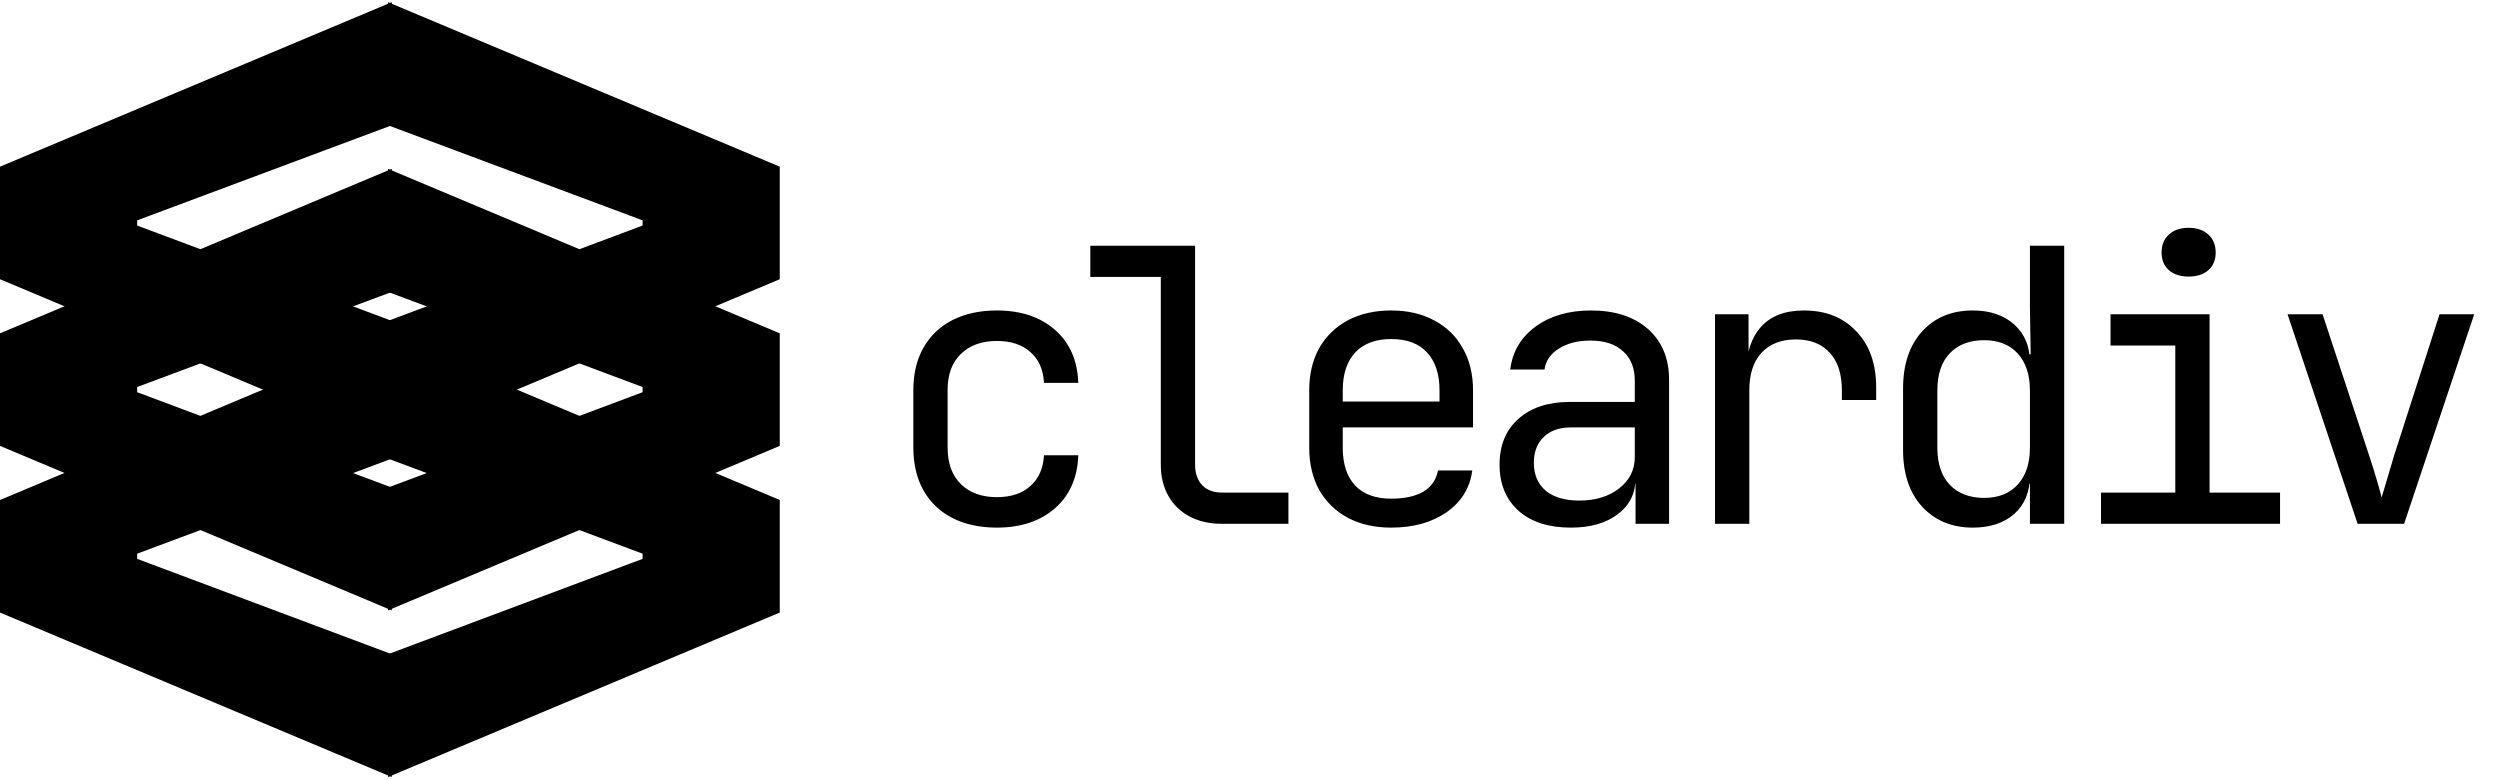
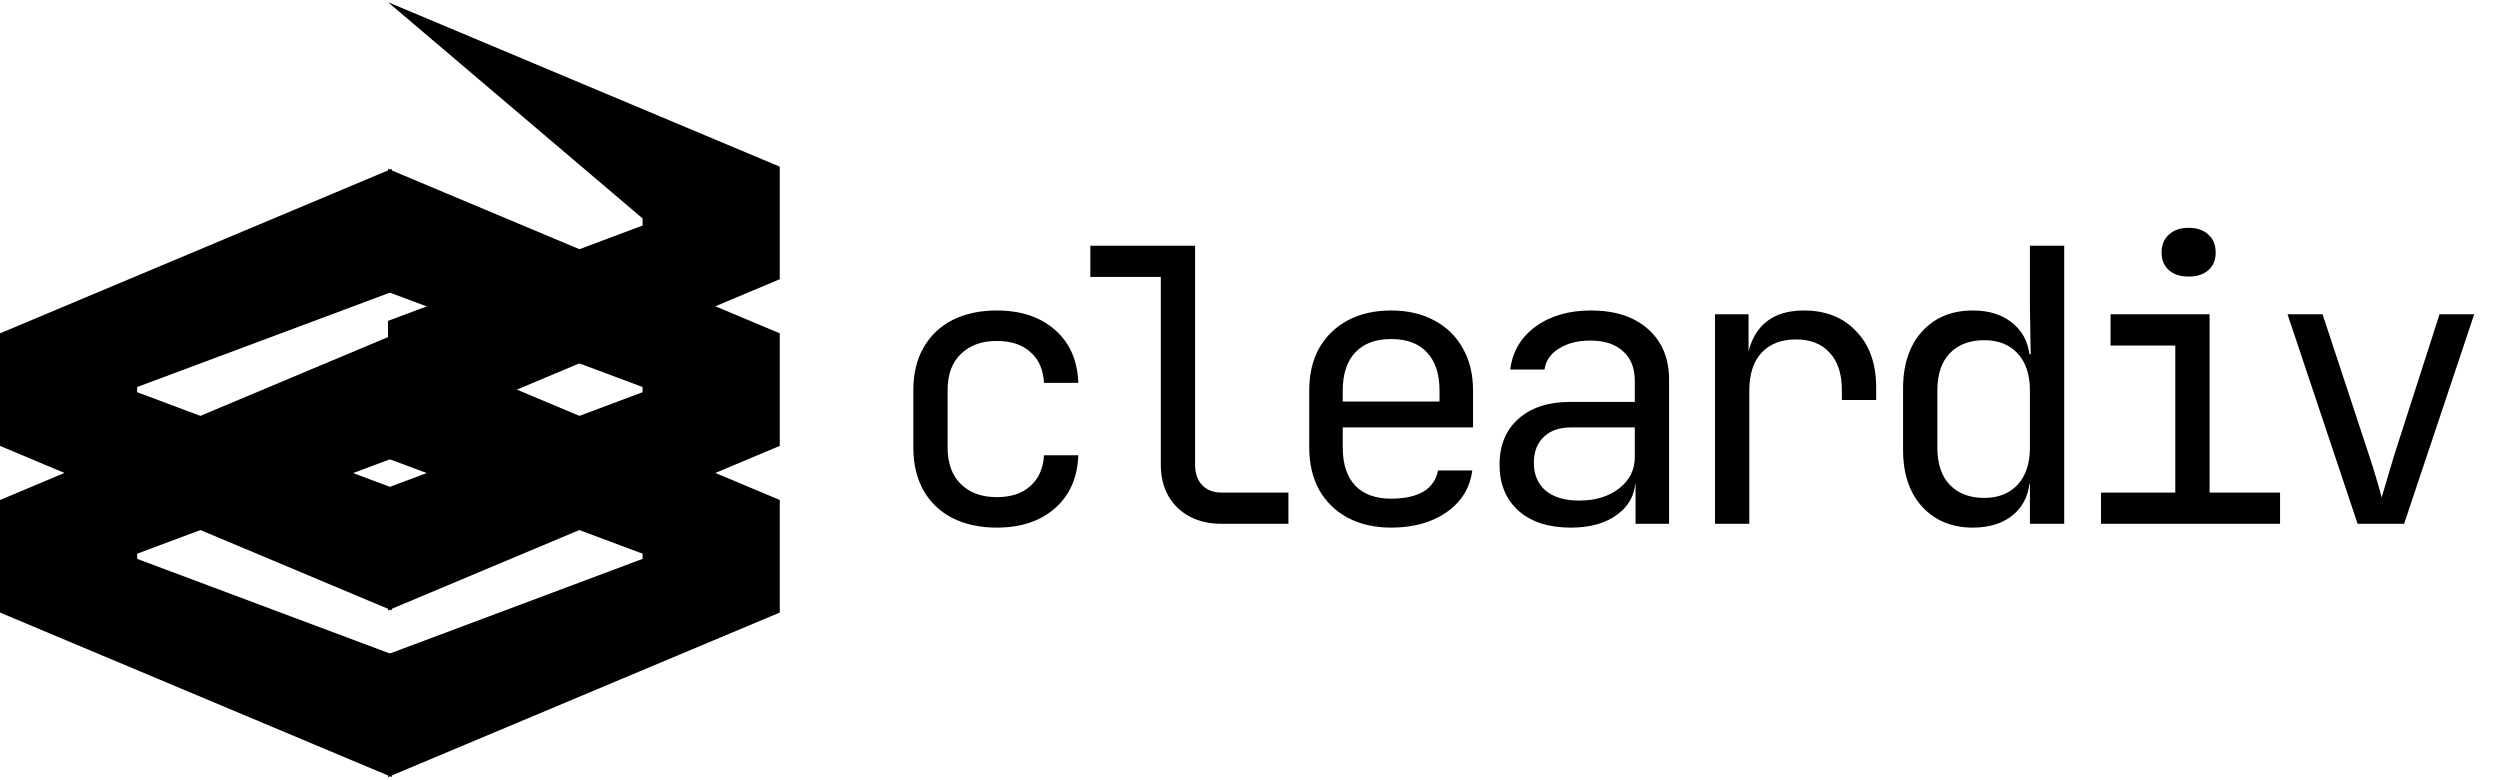
<svg xmlns="http://www.w3.org/2000/svg" width="420" height="131" viewBox="0 0 420 131" fill="none">
-   <path d="M0 46.909V28L65.818 0.364V21.046L22.364 37.273L23.046 36.273V38.682L22.364 37.636L65.818 53.909V74.546L0 46.909Z" fill="black" />
-   <path d="M131 46.909V28L65.182 0.364V21.046L108.636 37.273L107.955 36.273V38.682L108.636 37.636L65.182 53.909V74.546L131 46.909Z" fill="black" />
+   <path d="M131 46.909V28L65.182 0.364L108.636 37.273L107.955 36.273V38.682L108.636 37.636L65.182 53.909V74.546L131 46.909Z" fill="black" />
  <path d="M0 74.909V56L65.818 28.364V49.045L22.364 65.273L23.046 64.273V66.682L22.364 65.636L65.818 81.909V102.545L0 74.909Z" fill="black" />
  <path d="M131 74.909V56L65.182 28.364V49.045L108.636 65.273L107.955 64.273V66.682L108.636 65.636L65.182 81.909V102.545L131 74.909Z" fill="black" />
  <path d="M0 102.909V84L65.818 56.364V77.046L22.364 93.273L23.046 92.273V94.682L22.364 93.636L65.818 109.909V130.545L0 102.909Z" fill="black" />
  <path d="M131 102.909V84L65.182 56.364V77.046L108.636 93.273L107.955 92.273V94.682L108.636 93.636L65.182 109.909V130.545L131 102.909Z" fill="black" />
  <path d="M167.456 88.64C164.64 88.64 162.165 88.107 160.032 87.04C157.941 85.973 156.32 84.437 155.168 82.432C154.016 80.384 153.44 77.973 153.44 75.2V65.6C153.44 62.784 154.016 60.373 155.168 58.368C156.32 56.363 157.941 54.827 160.032 53.76C162.165 52.693 164.64 52.16 167.456 52.16C171.509 52.16 174.773 53.248 177.248 55.424C179.723 57.6 181.024 60.565 181.152 64.32H175.392C175.264 62.059 174.496 60.331 173.088 59.136C171.723 57.899 169.845 57.28 167.456 57.28C164.939 57.28 162.933 58.005 161.44 59.456C159.947 60.864 159.2 62.891 159.2 65.536V75.2C159.2 77.845 159.947 79.893 161.44 81.344C162.933 82.795 164.939 83.52 167.456 83.52C169.845 83.52 171.723 82.901 173.088 81.664C174.496 80.427 175.264 78.699 175.392 76.48H181.152C181.024 80.235 179.723 83.2 177.248 85.376C174.773 87.552 171.509 88.64 167.456 88.64ZM205.255 88C203.207 88 201.415 87.595 199.879 86.784C198.343 85.973 197.148 84.821 196.295 83.328C195.442 81.835 195.015 80.085 195.015 78.08V46.528H183.175V41.28H200.775V78.08C200.775 79.531 201.18 80.683 201.991 81.536C202.802 82.347 203.89 82.752 205.255 82.752H216.455V88H205.255ZM233.71 88.64C230.937 88.64 228.505 88.085 226.414 86.976C224.366 85.867 222.766 84.309 221.614 82.304C220.505 80.256 219.95 77.888 219.95 75.2V65.6C219.95 62.869 220.505 60.501 221.614 58.496C222.766 56.491 224.366 54.933 226.414 53.824C228.505 52.715 230.937 52.16 233.71 52.16C236.483 52.16 238.894 52.715 240.942 53.824C243.033 54.933 244.633 56.491 245.742 58.496C246.894 60.501 247.47 62.869 247.47 65.6V71.808H225.582V75.2C225.582 77.973 226.286 80.107 227.694 81.6C229.102 83.051 231.107 83.776 233.71 83.776C235.929 83.776 237.721 83.392 239.086 82.624C240.451 81.813 241.283 80.619 241.582 79.04H247.342C246.958 81.984 245.507 84.331 242.99 86.08C240.515 87.787 237.422 88.64 233.71 88.64ZM241.838 67.968V65.6C241.838 62.827 241.134 60.693 239.726 59.2C238.361 57.707 236.355 56.96 233.71 56.96C231.107 56.96 229.102 57.707 227.694 59.2C226.286 60.693 225.582 62.827 225.582 65.6V67.456H242.286L241.838 67.968ZM263.893 88.64C260.181 88.64 257.258 87.701 255.125 85.824C252.992 83.904 251.925 81.323 251.925 78.08C251.925 74.795 252.992 72.213 255.125 70.336C257.258 68.459 260.138 67.52 263.765 67.52H274.645V64C274.645 61.824 273.984 60.16 272.661 59.008C271.381 57.813 269.546 57.216 267.157 57.216C265.066 57.216 263.317 57.664 261.909 58.56C260.501 59.413 259.69 60.587 259.477 62.08H253.717C254.101 59.051 255.53 56.64 258.005 54.848C260.48 53.056 263.573 52.16 267.285 52.16C271.338 52.16 274.538 53.205 276.885 55.296C279.232 57.387 280.405 60.224 280.405 63.808V88H274.773V81.28H273.813L274.773 80.32C274.773 82.88 273.77 84.907 271.765 86.4C269.802 87.893 267.178 88.64 263.893 88.64ZM265.301 84.096C268.032 84.096 270.272 83.413 272.021 82.048C273.77 80.683 274.645 78.933 274.645 76.8V71.808H263.893C261.973 71.808 260.458 72.341 259.349 73.408C258.24 74.475 257.685 75.925 257.685 77.76C257.685 79.723 258.346 81.28 259.669 82.432C261.034 83.541 262.912 84.096 265.301 84.096ZM288.124 88V52.8H293.756V59.52H295.1L293.244 63.68C293.244 59.883 294.055 57.024 295.676 55.104C297.34 53.141 299.793 52.16 303.036 52.16C306.748 52.16 309.692 53.333 311.868 55.68C314.087 57.984 315.196 61.12 315.196 65.088V67.2H309.436V65.6C309.436 62.827 308.753 60.715 307.388 59.264C306.065 57.771 304.167 57.024 301.692 57.024C299.26 57.024 297.34 57.771 295.932 59.264C294.567 60.757 293.884 62.869 293.884 65.6V88H288.124ZM331.427 88.64C327.928 88.64 325.091 87.467 322.915 85.12C320.782 82.773 319.715 79.595 319.715 75.584V65.28C319.715 61.227 320.782 58.027 322.915 55.68C325.048 53.333 327.886 52.16 331.427 52.16C334.328 52.16 336.654 52.949 338.403 54.528C340.152 56.107 341.027 58.219 341.027 60.864L339.875 59.52H341.155L341.027 51.52V41.28H346.787V88H341.027V81.28H339.875L341.027 79.936C341.027 82.624 340.152 84.757 338.403 86.336C336.654 87.872 334.328 88.64 331.427 88.64ZM333.347 83.648C335.736 83.648 337.614 82.901 338.979 81.408C340.344 79.915 341.027 77.845 341.027 75.2V65.6C341.027 62.955 340.344 60.885 338.979 59.392C337.614 57.899 335.736 57.152 333.347 57.152C330.915 57.152 328.995 57.877 327.587 59.328C326.179 60.779 325.475 62.869 325.475 65.6V75.2C325.475 77.931 326.179 80.021 327.587 81.472C328.995 82.923 330.915 83.648 333.347 83.648ZM352.97 88V82.752H365.45V58.048H354.57V52.8H371.21V82.752H383.05V88H352.97ZM367.69 46.464C366.282 46.464 365.173 46.101 364.362 45.376C363.551 44.651 363.146 43.669 363.146 42.432C363.146 41.152 363.551 40.149 364.362 39.424C365.173 38.656 366.282 38.272 367.69 38.272C369.098 38.272 370.207 38.656 371.018 39.424C371.829 40.149 372.234 41.152 372.234 42.432C372.234 43.669 371.829 44.651 371.018 45.376C370.207 46.101 369.098 46.464 367.69 46.464ZM396.081 88L384.305 52.8H390.193L398.001 76.48C398.47 77.888 398.897 79.253 399.281 80.576C399.665 81.856 399.942 82.859 400.113 83.584C400.326 82.859 400.625 81.856 401.009 80.576C401.393 79.253 401.798 77.888 402.225 76.48L409.841 52.8H415.665L403.889 88H396.081Z" fill="black" />
</svg>